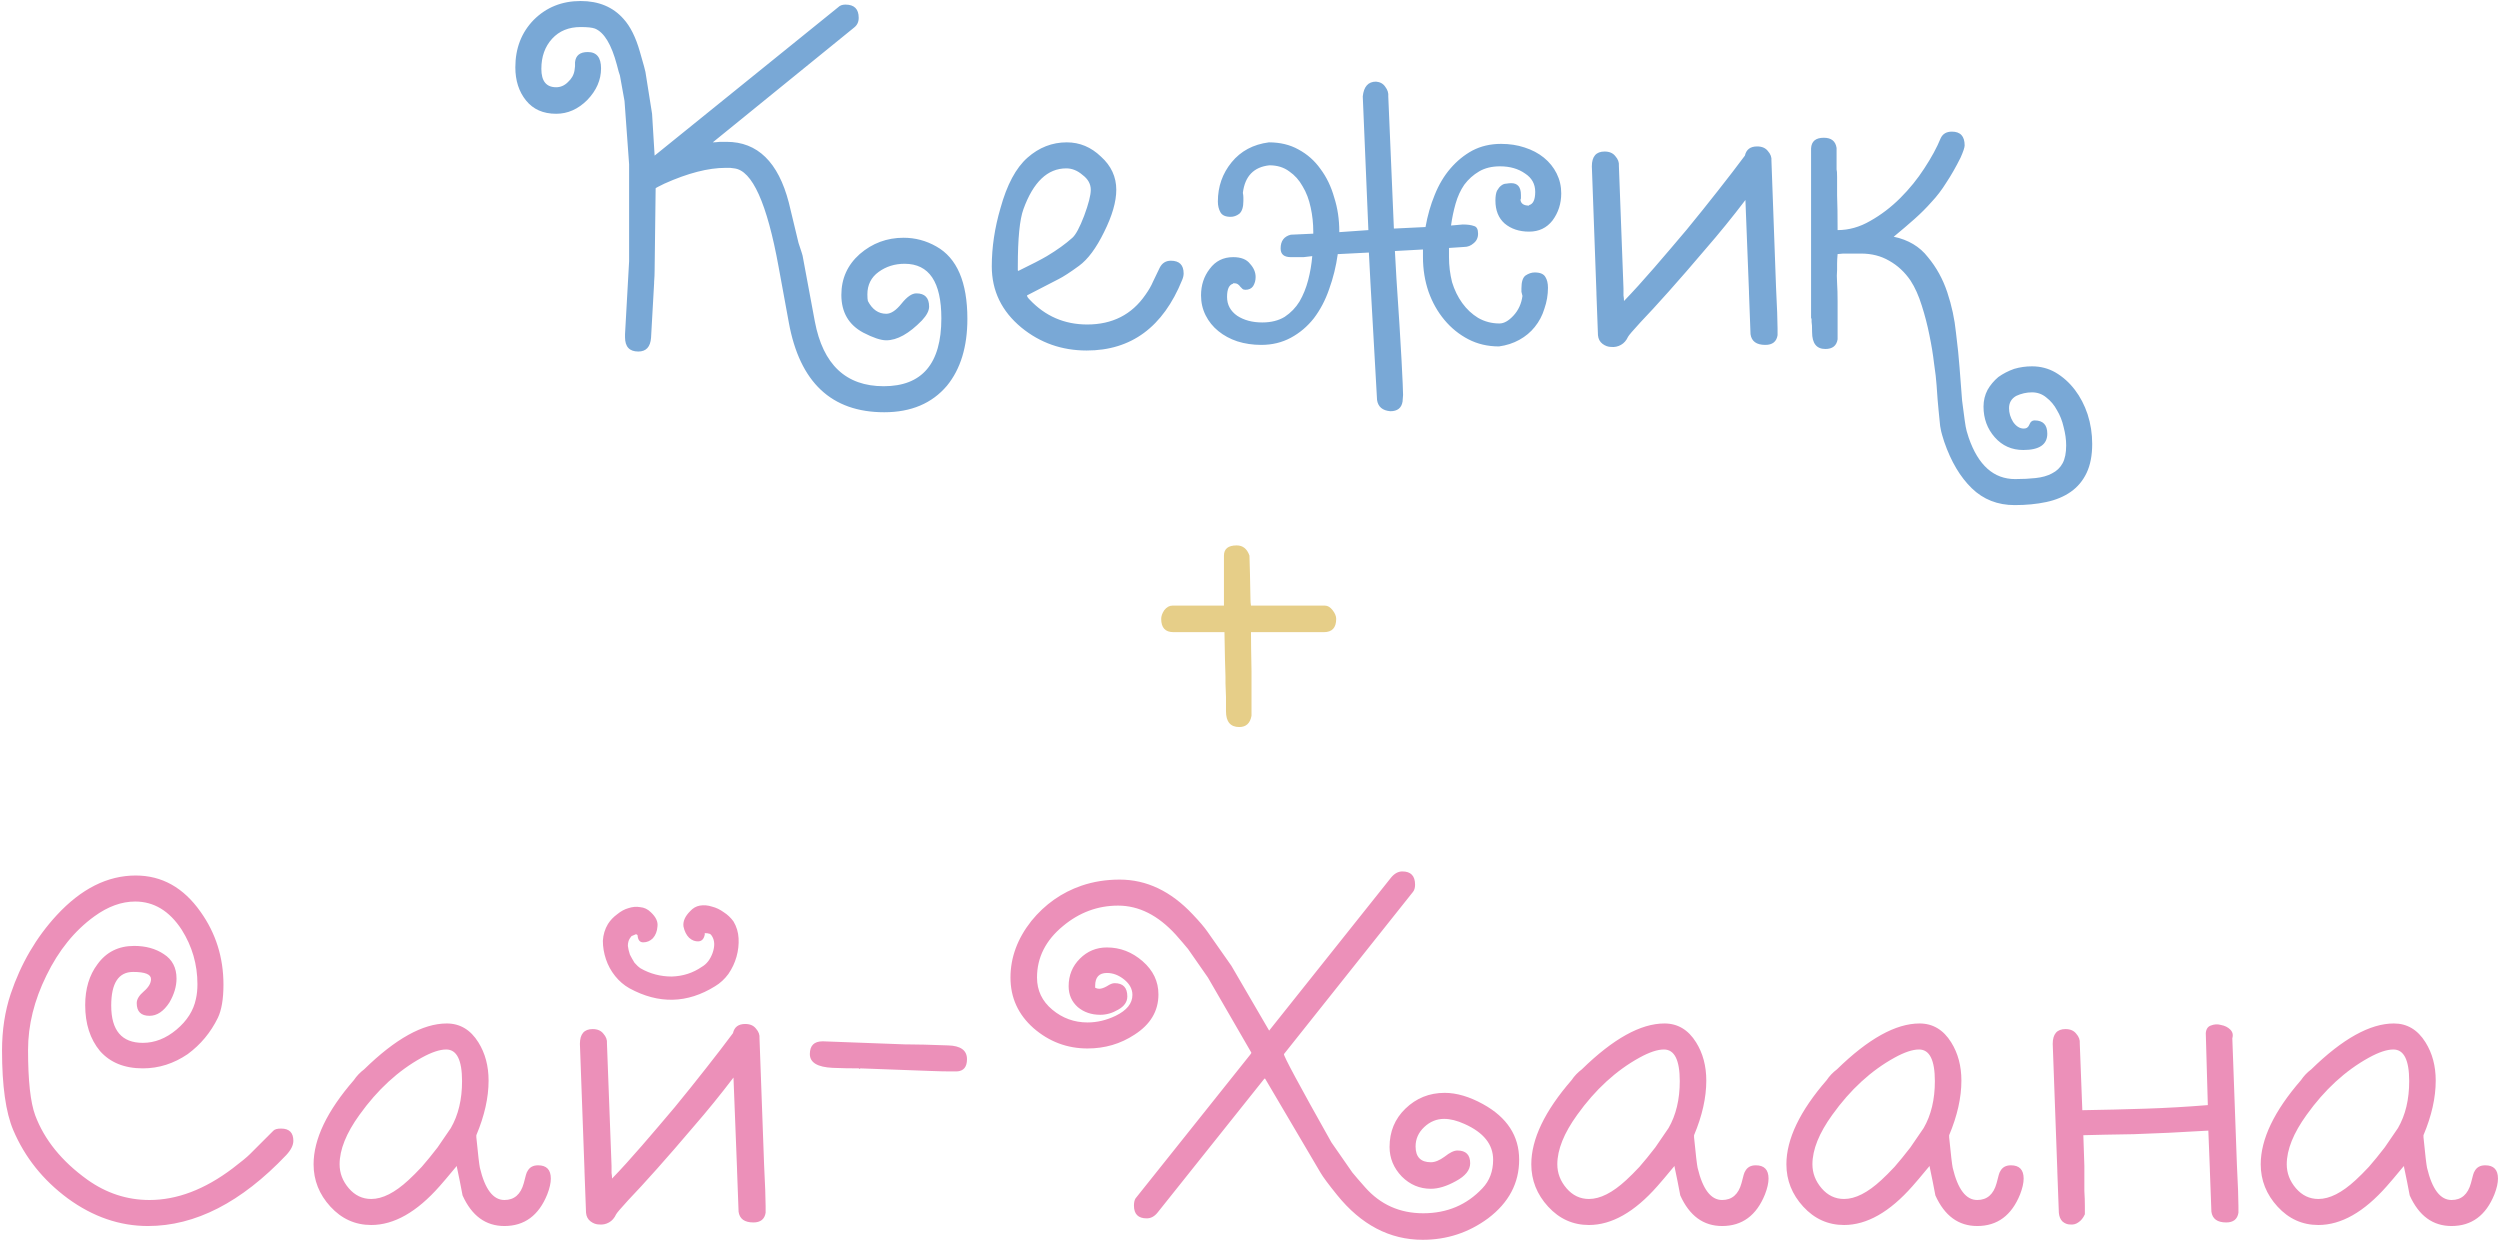
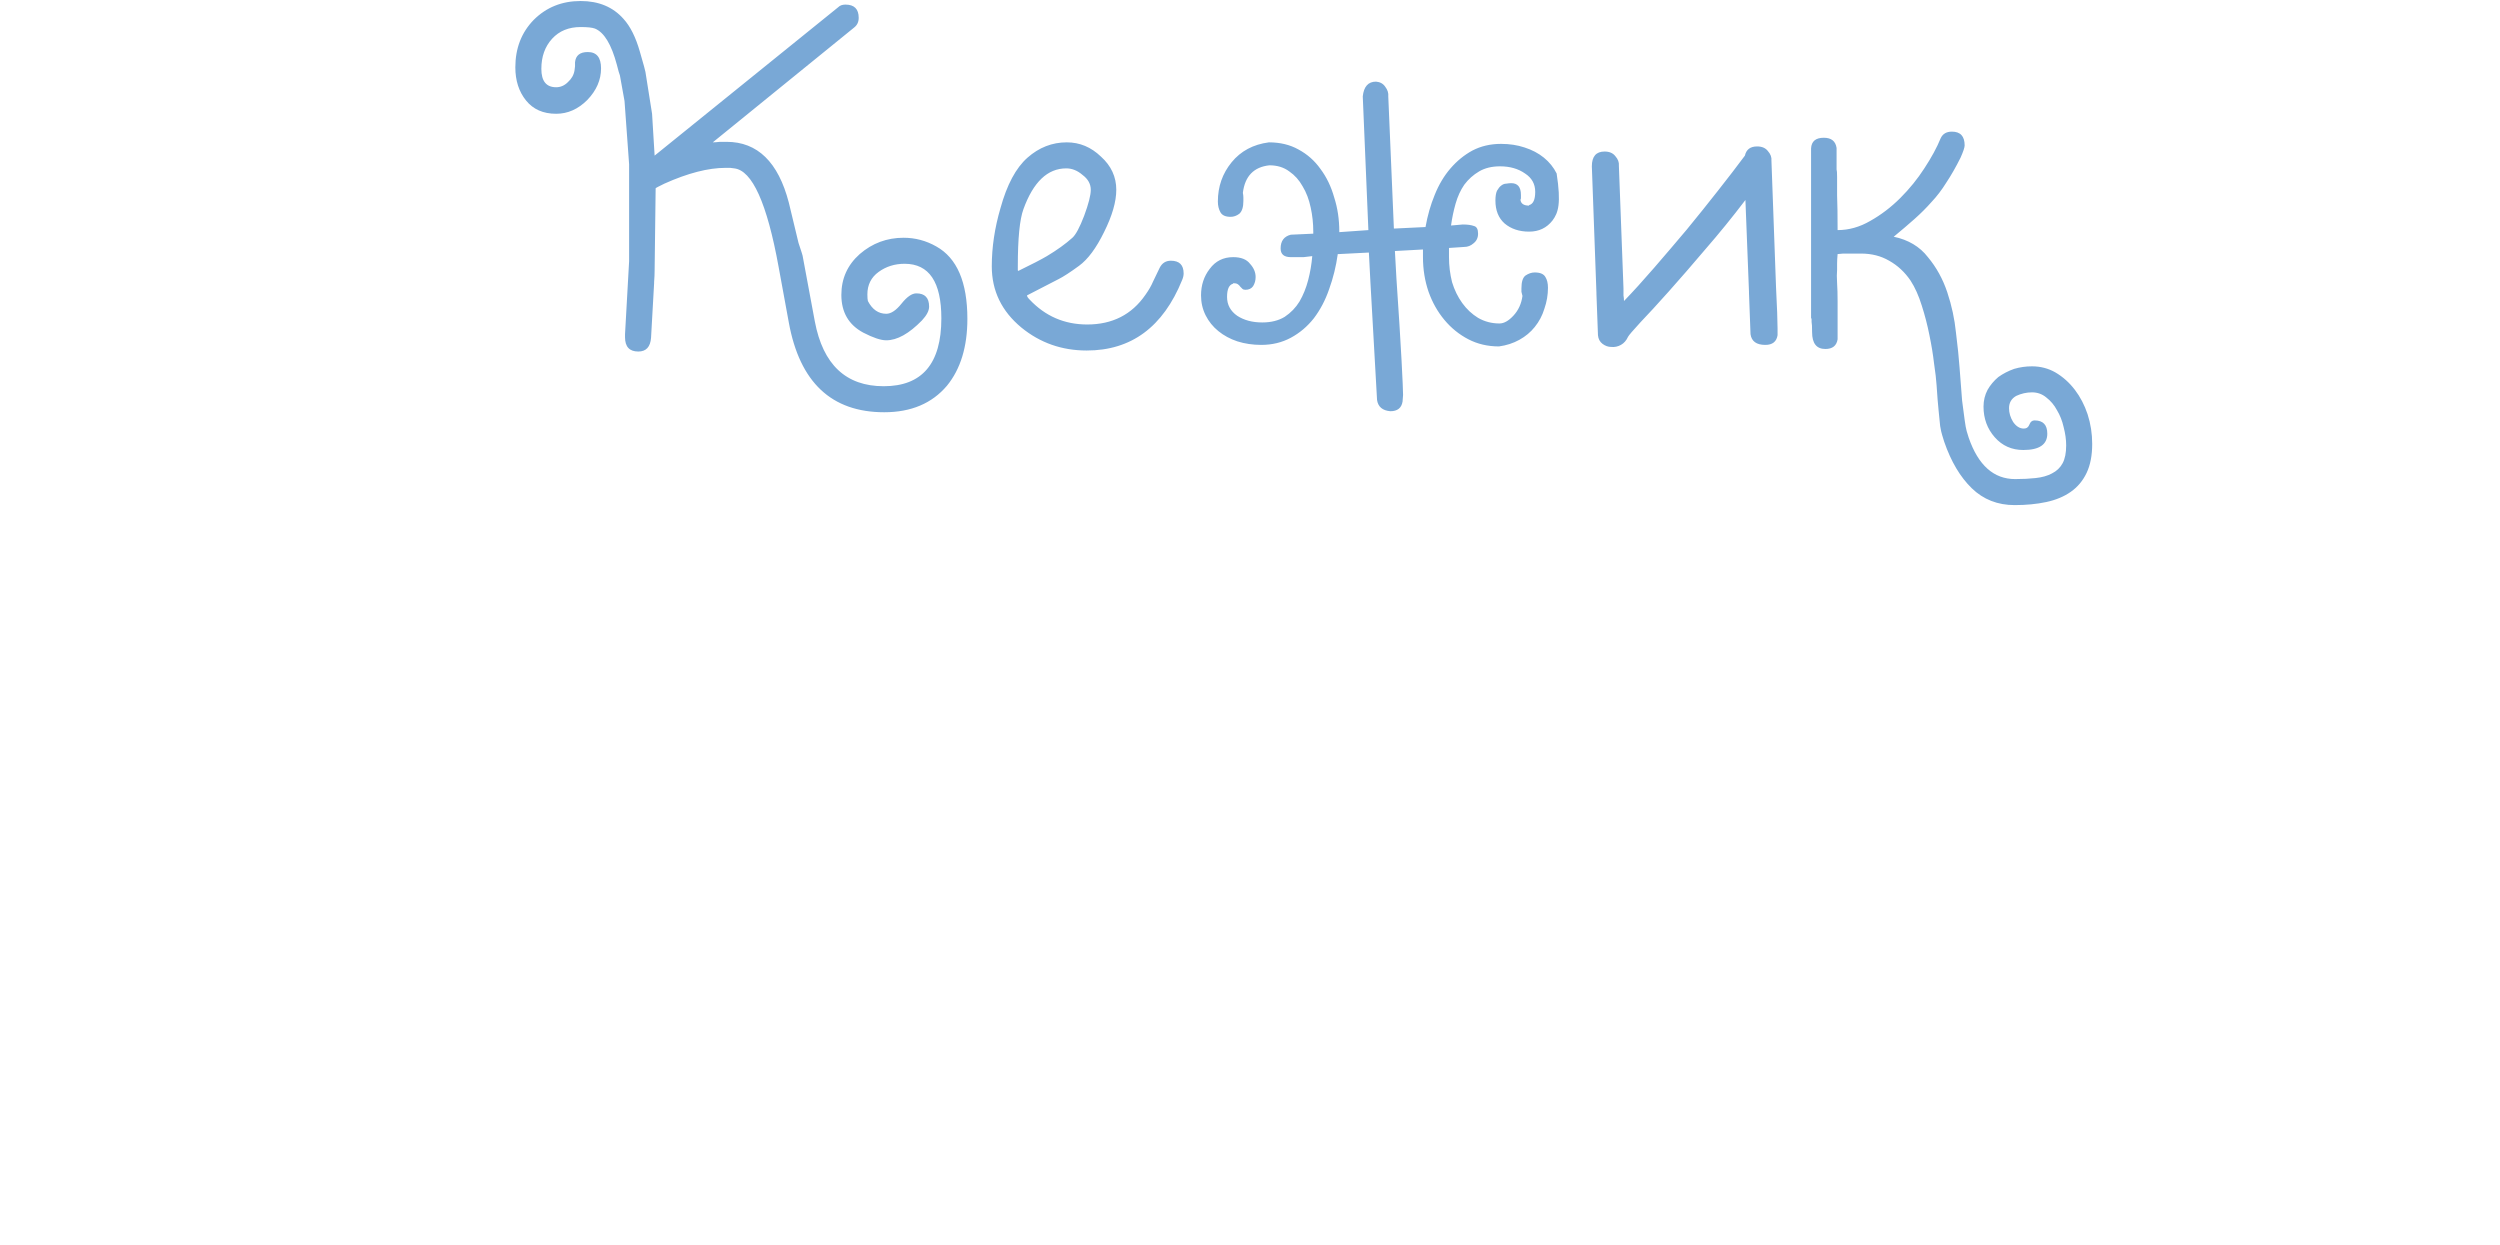
<svg xmlns="http://www.w3.org/2000/svg" width="245" height="122" viewBox="0 0 245 122" fill="none">
-   <path d="M71.953 16.5C71.92 16.5 71.786 16.483 71.553 16.45C71.32 16.45 71.17 16.45 71.103 16.45C69.403 16.45 67.403 16.967 65.103 18L64.503 18.3C64.37 18.367 64.286 18.417 64.253 18.45C64.22 20.783 64.186 23.467 64.153 26.5C64.153 26.833 64.136 27.217 64.103 27.65V27.75L63.803 33.1C63.736 34 63.32 34.45 62.553 34.45C61.686 34.45 61.253 33.983 61.253 33.05V32.75L61.653 25.6V16.1L61.203 9.9C61.17 9.767 61.02 8.933 60.753 7.4C60.686 7.233 60.586 6.883 60.453 6.35C59.92 4.35 59.203 3.167 58.303 2.8C58.036 2.7 57.57 2.65 56.903 2.65C55.736 2.65 54.803 3.033 54.103 3.8C53.403 4.567 53.053 5.55 53.053 6.75C53.053 7.95 53.536 8.55 54.503 8.55C54.936 8.55 55.32 8.383 55.653 8.05C56.02 7.717 56.236 7.333 56.303 6.9C56.303 6.867 56.32 6.733 56.353 6.5C56.353 6.267 56.353 6.133 56.353 6.1C56.42 5.433 56.836 5.1 57.603 5.1C58.47 5.1 58.903 5.633 58.903 6.7C58.903 7.833 58.453 8.867 57.553 9.8C56.653 10.7 55.636 11.15 54.503 11.15C53.236 11.15 52.253 10.717 51.553 9.85C50.853 8.983 50.503 7.9 50.503 6.6C50.503 4.733 51.103 3.183 52.303 1.95C53.536 0.717 55.07 0.1 56.903 0.1C58.67 0.1 60.07 0.683 61.103 1.85C61.77 2.583 62.303 3.65 62.703 5.05C63.07 6.317 63.253 6.983 63.253 7.05L63.903 11.15L64.153 15.25L82.153 0.7C82.32 0.533 82.553 0.45 82.853 0.45C83.72 0.45 84.153 0.883 84.153 1.75C84.153 2.15 84.003 2.467 83.703 2.7L69.853 13.95C70.02 13.95 70.253 13.933 70.553 13.9C70.853 13.9 71.07 13.9 71.203 13.9C74.236 13.9 76.27 15.883 77.303 19.85C77.603 21.117 77.92 22.433 78.253 23.8C78.52 24.6 78.653 25.017 78.653 25.05L79.853 31.5C80.653 35.733 82.903 37.85 86.603 37.85C90.37 37.85 92.253 35.633 92.253 31.2C92.253 27.633 91.053 25.85 88.653 25.85C87.686 25.85 86.836 26.117 86.103 26.65C85.37 27.183 85.003 27.917 85.003 28.85C85.003 29.15 85.02 29.367 85.053 29.5C85.486 30.333 86.086 30.75 86.853 30.75C87.32 30.75 87.82 30.417 88.353 29.75C88.886 29.083 89.37 28.75 89.803 28.75C90.636 28.75 91.053 29.183 91.053 30.05C91.053 30.45 90.82 30.9 90.353 31.4C89.086 32.7 87.92 33.35 86.853 33.35C86.32 33.35 85.57 33.1 84.603 32.6C83.17 31.833 82.453 30.6 82.453 28.9C82.453 27.3 83.053 25.967 84.253 24.9C85.486 23.833 86.92 23.3 88.553 23.3C89.686 23.3 90.753 23.583 91.753 24.15C93.786 25.283 94.803 27.65 94.803 31.25C94.803 33.983 94.136 36.167 92.803 37.8C91.336 39.533 89.286 40.4 86.653 40.4C81.486 40.4 78.37 37.467 77.303 31.6L76.303 26.15C75.17 19.917 73.72 16.7 71.953 16.5ZM97.195 26.1C97.195 24.233 97.479 22.333 98.046 20.4C98.679 18.1 99.562 16.45 100.696 15.45C101.829 14.45 103.112 13.95 104.546 13.95C105.812 13.95 106.929 14.417 107.896 15.35C108.896 16.25 109.396 17.333 109.396 18.6C109.396 19.767 108.996 21.15 108.196 22.75C107.429 24.317 106.612 25.417 105.746 26.05C104.879 26.683 104.212 27.117 103.746 27.35L100.646 28.95C100.646 29.05 100.729 29.183 100.896 29.35C102.429 30.983 104.312 31.8 106.546 31.8C109.012 31.8 110.912 30.833 112.246 28.9C112.579 28.433 112.829 28 112.996 27.6C113.196 27.167 113.412 26.717 113.646 26.25C113.879 25.783 114.246 25.55 114.746 25.55C115.579 25.55 115.996 25.967 115.996 26.8C115.996 27 115.946 27.217 115.846 27.45C113.979 32.05 110.862 34.35 106.496 34.35C104.062 34.35 101.929 33.6 100.096 32.1C98.162 30.5 97.195 28.5 97.195 26.1ZM99.746 26.5L99.796 26.55L99.895 26.5C101.129 25.9 102.029 25.433 102.596 25.1C103.596 24.5 104.429 23.9 105.096 23.3C105.429 23 105.812 22.283 106.246 21.15C106.679 19.983 106.896 19.133 106.896 18.6C106.896 18.033 106.629 17.55 106.096 17.15C105.596 16.717 105.062 16.5 104.496 16.5C102.662 16.5 101.262 17.833 100.296 20.5C99.929 21.5 99.746 23.367 99.746 26.1V26.5ZM134.951 39.2L134.301 27.65L134.151 24.75L131.201 24.9H131.101C130.934 26.1 130.651 27.25 130.251 28.35C129.884 29.417 129.384 30.367 128.751 31.2C128.118 32 127.368 32.633 126.501 33.1C125.634 33.567 124.668 33.8 123.601 33.8C122.768 33.8 121.984 33.683 121.251 33.45C120.551 33.217 119.934 32.883 119.401 32.45C118.868 32.017 118.451 31.5 118.151 30.9C117.851 30.3 117.701 29.65 117.701 28.95C117.701 27.95 117.984 27.083 118.551 26.35C119.118 25.583 119.884 25.2 120.851 25.2C121.618 25.2 122.168 25.417 122.501 25.85C122.868 26.25 123.051 26.683 123.051 27.15C123.051 27.483 122.968 27.783 122.801 28.05C122.634 28.283 122.384 28.4 122.051 28.4C121.918 28.4 121.818 28.367 121.751 28.3C121.684 28.233 121.618 28.167 121.551 28.1C121.484 28 121.401 27.917 121.301 27.85C121.201 27.783 121.051 27.75 120.851 27.75V27.8C120.451 27.9 120.251 28.333 120.251 29.1C120.251 29.867 120.584 30.483 121.251 30.95C121.918 31.383 122.734 31.6 123.701 31.6C124.568 31.6 125.301 31.417 125.901 31.05C126.501 30.65 126.984 30.15 127.351 29.55C127.718 28.917 128.001 28.217 128.201 27.45C128.401 26.683 128.534 25.9 128.601 25.1C128.268 25.133 127.984 25.167 127.751 25.2C127.518 25.2 127.318 25.2 127.151 25.2H126.501C125.834 25.2 125.501 24.917 125.501 24.35C125.501 23.617 125.834 23.167 126.501 23L128.701 22.9V22.7C128.701 21.9 128.618 21.117 128.451 20.35C128.284 19.55 128.018 18.85 127.651 18.25C127.318 17.65 126.884 17.167 126.351 16.8C125.818 16.4 125.168 16.2 124.401 16.2C122.868 16.367 122.001 17.267 121.801 18.9C121.834 19.067 121.851 19.217 121.851 19.35C121.851 19.45 121.851 19.567 121.851 19.7C121.851 20.3 121.718 20.717 121.451 20.95C121.184 21.15 120.901 21.25 120.601 21.25C120.101 21.25 119.768 21.1 119.601 20.8C119.434 20.5 119.351 20.15 119.351 19.75C119.351 18.283 119.801 17 120.701 15.9C121.601 14.8 122.818 14.15 124.351 13.95C125.451 13.95 126.418 14.183 127.251 14.65C128.118 15.117 128.834 15.75 129.401 16.55C130.001 17.35 130.451 18.283 130.751 19.35C131.084 20.383 131.251 21.5 131.251 22.7V22.75L134.101 22.55L133.551 9.45C133.651 8.483 134.084 8 134.851 8C135.251 8.033 135.551 8.2 135.751 8.5C135.984 8.8 136.084 9.117 136.051 9.45L136.601 22.4L139.701 22.25C139.901 21.117 140.201 20.067 140.601 19.1C141.001 18.1 141.518 17.233 142.151 16.5C142.784 15.767 143.501 15.183 144.301 14.75C145.134 14.317 146.068 14.1 147.101 14.1C147.934 14.1 148.701 14.217 149.401 14.45C150.134 14.683 150.768 15.017 151.301 15.45C151.834 15.883 152.251 16.4 152.551 17C152.851 17.6 153.001 18.25 153.001 18.95C153.001 19.95 152.718 20.833 152.151 21.6C151.584 22.333 150.818 22.7 149.851 22.7C148.884 22.7 148.084 22.433 147.451 21.9C146.851 21.367 146.551 20.617 146.551 19.65C146.551 19.25 146.601 18.933 146.701 18.7C146.834 18.467 146.968 18.3 147.101 18.2C147.268 18.067 147.434 18 147.601 18C147.801 17.967 147.968 17.95 148.101 17.95C148.734 17.95 149.051 18.333 149.051 19.1V19.55C149.018 19.55 149.001 19.5 149.001 19.4V19.55C149.034 19.95 149.318 20.15 149.851 20.15V20.1C150.251 20 150.451 19.567 150.451 18.8C150.451 18.033 150.118 17.433 149.451 17C148.784 16.533 147.968 16.3 147.001 16.3C146.201 16.3 145.518 16.467 144.951 16.8C144.384 17.133 143.901 17.567 143.501 18.1C143.134 18.633 142.851 19.25 142.651 19.95C142.451 20.65 142.301 21.367 142.201 22.1L143.351 22C143.818 22 144.184 22.05 144.451 22.15C144.718 22.217 144.851 22.467 144.851 22.9C144.851 23.3 144.701 23.617 144.401 23.85C144.134 24.083 143.834 24.2 143.501 24.2L142.001 24.3V25.2C142.001 26.033 142.101 26.85 142.301 27.65C142.534 28.417 142.868 29.1 143.301 29.7C143.734 30.3 144.251 30.783 144.851 31.15C145.484 31.517 146.184 31.7 146.951 31.7C147.384 31.7 147.834 31.45 148.301 30.95C148.801 30.417 149.101 29.767 149.201 29C149.168 28.833 149.134 28.7 149.101 28.6C149.101 28.467 149.101 28.35 149.101 28.25C149.101 27.617 149.234 27.2 149.501 27C149.801 26.8 150.101 26.7 150.401 26.7C150.934 26.7 151.284 26.85 151.451 27.15C151.618 27.417 151.701 27.767 151.701 28.2C151.701 28.9 151.584 29.583 151.351 30.25C151.151 30.917 150.834 31.517 150.401 32.05C150.001 32.55 149.501 32.967 148.901 33.3C148.301 33.633 147.634 33.85 146.901 33.95C145.801 33.95 144.801 33.717 143.901 33.25C143.001 32.783 142.218 32.15 141.551 31.35C140.884 30.55 140.368 29.633 140.001 28.6C139.634 27.533 139.451 26.4 139.451 25.2V24.45L136.701 24.6L136.851 27.3C137.084 30.733 137.251 33.4 137.351 35.3C137.451 37.2 137.501 38.333 137.501 38.7L137.451 39.35C137.351 39.983 136.951 40.3 136.251 40.3C135.484 40.233 135.051 39.867 134.951 39.2ZM171.551 32.75L171.401 28.7V28.6L171.051 19.6C169.784 21.267 168.484 22.867 167.151 24.4C165.851 25.933 164.651 27.317 163.551 28.55C162.451 29.783 161.518 30.8 160.751 31.6C160.018 32.4 159.618 32.867 159.551 33C159.384 33.367 159.151 33.633 158.851 33.8C158.551 33.967 158.234 34.033 157.901 34C157.601 34 157.318 33.9 157.051 33.7C156.784 33.5 156.634 33.217 156.601 32.85L156.451 28.8V28.7L156.001 16.3C156.001 15.333 156.418 14.85 157.251 14.85C157.718 14.85 158.068 15 158.301 15.3C158.568 15.6 158.684 15.917 158.651 16.25L159.101 28.25C159.101 28.483 159.101 28.717 159.101 28.95C159.134 29.15 159.151 29.333 159.151 29.5C160.051 28.567 161.034 27.483 162.101 26.25C163.168 25.017 164.234 23.767 165.301 22.5C166.368 21.2 167.384 19.933 168.351 18.7C169.351 17.433 170.234 16.283 171.001 15.25C171.134 14.65 171.534 14.35 172.201 14.35C172.668 14.35 173.018 14.5 173.251 14.8C173.518 15.1 173.634 15.417 173.601 15.75L174.051 28.15C174.151 30.117 174.201 31.467 174.201 32.2V32.85C174.101 33.483 173.701 33.8 173.001 33.8C172.134 33.8 171.651 33.45 171.551 32.75ZM180.635 24.85L180.085 24.9C180.052 25.267 180.035 25.583 180.035 25.85C180.035 26.117 180.035 26.317 180.035 26.45C180.002 26.783 180.002 27.217 180.035 27.75C180.069 28.25 180.085 28.85 180.085 29.55V33.25C179.985 33.883 179.585 34.2 178.885 34.2C178.019 34.2 177.585 33.65 177.585 32.55C177.585 32.017 177.569 31.683 177.535 31.55C177.535 31.417 177.535 31.333 177.535 31.3C177.535 31.267 177.519 31.217 177.485 31.15C177.485 31.083 177.485 30.867 177.485 30.5C177.485 30.1 177.485 29.483 177.485 28.65C177.485 27.817 177.485 26.617 177.485 25.05V14.55C177.519 13.85 177.935 13.5 178.735 13.5C179.469 13.5 179.885 13.833 179.985 14.5C179.985 15.1 179.985 15.517 179.985 15.75C179.985 15.983 179.985 16.15 179.985 16.25C179.985 16.35 179.985 16.467 179.985 16.6C180.019 16.7 180.035 16.95 180.035 17.35C180.035 17.717 180.035 18.317 180.035 19.15C180.069 19.95 180.085 21.083 180.085 22.55C181.185 22.55 182.252 22.25 183.285 21.65C184.352 21.05 185.335 20.3 186.235 19.4C187.135 18.5 187.919 17.533 188.585 16.5C189.285 15.433 189.819 14.45 190.185 13.55C190.385 13.117 190.752 12.9 191.285 12.9C192.119 12.9 192.535 13.35 192.535 14.25C192.535 14.45 192.402 14.85 192.135 15.45C191.669 16.383 191.202 17.2 190.735 17.9C190.302 18.6 189.819 19.233 189.285 19.8C188.785 20.367 188.235 20.917 187.635 21.45C187.035 21.983 186.352 22.567 185.585 23.2C187.019 23.5 188.135 24.167 188.935 25.2C189.769 26.2 190.402 27.35 190.835 28.65C191.269 29.95 191.552 31.267 191.685 32.6C191.852 33.933 191.969 35.067 192.035 36C192.135 37.367 192.219 38.45 192.285 39.25C192.385 40.05 192.469 40.683 192.535 41.15C192.602 41.65 192.669 42.017 192.735 42.25C192.802 42.483 192.869 42.7 192.935 42.9C193.869 45.6 195.385 46.95 197.485 46.95C198.219 46.95 198.885 46.917 199.485 46.85C200.119 46.783 200.652 46.633 201.085 46.4C201.552 46.167 201.902 45.833 202.135 45.4C202.369 44.967 202.485 44.383 202.485 43.65C202.485 43.083 202.402 42.483 202.235 41.85C202.102 41.25 201.885 40.7 201.585 40.2C201.319 39.7 200.969 39.283 200.535 38.95C200.135 38.617 199.669 38.45 199.135 38.45C198.602 38.45 198.085 38.567 197.585 38.8C197.119 39.067 196.885 39.467 196.885 40C196.885 40.467 197.019 40.917 197.285 41.35C197.585 41.783 197.935 42 198.335 42C198.602 42 198.785 41.867 198.885 41.6C198.985 41.333 199.152 41.2 199.385 41.2C200.219 41.2 200.635 41.633 200.635 42.5C200.635 43.567 199.852 44.1 198.285 44.1C197.152 44.1 196.219 43.683 195.485 42.85C194.752 42.017 194.385 41.017 194.385 39.85C194.385 39.25 194.519 38.7 194.785 38.2C195.052 37.733 195.402 37.317 195.835 36.95C196.302 36.617 196.819 36.35 197.385 36.15C197.952 35.983 198.535 35.9 199.135 35.9C199.969 35.9 200.735 36.1 201.435 36.5C202.169 36.933 202.802 37.5 203.335 38.2C203.869 38.9 204.285 39.7 204.585 40.6C204.885 41.533 205.035 42.5 205.035 43.5C205.035 44.633 204.852 45.583 204.485 46.35C204.119 47.117 203.602 47.733 202.935 48.2C202.269 48.667 201.469 49 200.535 49.2C199.602 49.4 198.569 49.5 197.435 49.5C195.769 49.5 194.369 48.95 193.235 47.85C192.102 46.75 191.202 45.233 190.535 43.3C190.469 43.1 190.402 42.883 190.335 42.65C190.269 42.45 190.202 42.15 190.135 41.75C190.102 41.383 190.052 40.883 189.985 40.25C189.919 39.617 189.852 38.783 189.785 37.75C189.752 37.217 189.669 36.5 189.535 35.6C189.435 34.733 189.285 33.817 189.085 32.85C188.885 31.85 188.635 30.883 188.335 29.95C188.035 28.983 187.669 28.167 187.235 27.5C186.669 26.667 185.969 26.017 185.135 25.55C184.335 25.083 183.419 24.85 182.385 24.85H180.635Z" fill="#79A8D6" />
-   <path d="M114.997 61.95C114.197 61.95 113.797 61.517 113.797 60.65C113.797 60.383 113.897 60.1 114.097 59.8C114.331 59.5 114.597 59.35 114.897 59.35H119.947V54.45C119.947 53.783 120.364 53.45 121.197 53.45C121.797 53.45 122.214 53.783 122.447 54.45C122.481 55.383 122.514 56.833 122.547 58.8C122.547 58.967 122.564 59.15 122.597 59.35H129.847C130.114 59.35 130.364 59.5 130.597 59.8C130.831 60.1 130.947 60.383 130.947 60.65C130.947 61.517 130.547 61.95 129.747 61.95H122.597V62C122.597 62.833 122.614 64.067 122.647 65.7C122.647 67.367 122.647 68.6 122.647 69.4V70.15C122.514 70.883 122.114 71.25 121.447 71.25C120.581 71.25 120.147 70.733 120.147 69.7C120.147 69.6 120.147 69.133 120.147 68.3C120.114 67.467 120.097 67.017 120.097 66.95V66.3C120.064 65.5 120.031 64.05 119.997 61.95H114.997Z" fill="#E6CE88" />
-   <path d="M0.199 102.95C0.199 100.95 0.482 99.1 1.049 97.4C2.049 94.433 3.549 91.867 5.549 89.7C7.949 87.1 10.532 85.8 13.299 85.8C15.865 85.8 17.982 86.983 19.649 89.35C21.149 91.45 21.899 93.833 21.899 96.5C21.899 97.9 21.715 98.983 21.349 99.75C20.649 101.183 19.665 102.367 18.399 103.3C17.032 104.233 15.565 104.7 13.999 104.7C12.199 104.7 10.799 104.133 9.799 103C8.832 101.833 8.349 100.333 8.349 98.5C8.349 96.9 8.749 95.567 9.549 94.5C10.415 93.3 11.615 92.7 13.149 92.7C14.282 92.7 15.249 92.967 16.049 93.5C16.882 94.033 17.299 94.833 17.299 95.9C17.299 96.667 17.065 97.45 16.599 98.25C16.032 99.117 15.382 99.55 14.649 99.55C13.815 99.55 13.399 99.133 13.399 98.3C13.399 97.933 13.632 97.55 14.099 97.15C14.565 96.75 14.799 96.35 14.799 95.95C14.799 95.483 14.215 95.25 13.049 95.25C11.615 95.25 10.899 96.35 10.899 98.55C10.899 100.983 11.932 102.2 13.999 102.2C15.165 102.2 16.265 101.767 17.299 100.9C18.332 100.033 18.965 99.033 19.199 97.9C19.299 97.467 19.349 96.983 19.349 96.45C19.349 94.517 18.832 92.733 17.799 91.1C16.599 89.267 15.082 88.35 13.249 88.35C11.915 88.35 10.582 88.833 9.249 89.8C7.315 91.2 5.749 93.133 4.549 95.6C3.349 98.033 2.749 100.467 2.749 102.9C2.749 105.9 2.982 108.033 3.449 109.3C4.349 111.7 6.049 113.8 8.549 115.6C10.415 116.933 12.449 117.6 14.649 117.6C17.349 117.6 20.065 116.567 22.799 114.5C23.632 113.867 24.199 113.4 24.499 113.1L26.799 110.8C26.932 110.667 27.182 110.6 27.549 110.6C28.349 110.6 28.749 111 28.749 111.8C28.749 112.233 28.515 112.7 28.049 113.2C23.649 117.833 19.132 120.15 14.499 120.15C11.732 120.15 9.115 119.25 6.649 117.45C4.215 115.65 2.432 113.417 1.299 110.75C0.565 109.017 0.199 106.417 0.199 102.95ZM30.731 114.1C30.731 111.633 32.048 108.883 34.681 105.85C34.948 105.45 35.281 105.1 35.681 104.8C38.748 101.8 41.448 100.3 43.781 100.3C45.081 100.3 46.114 100.917 46.881 102.15C47.548 103.217 47.881 104.467 47.881 105.9C47.881 107.567 47.481 109.35 46.681 111.25V111.45C46.848 113.15 46.964 114.15 47.031 114.45C47.531 116.55 48.331 117.6 49.431 117.6C50.398 117.6 51.031 117.05 51.331 115.95C51.498 115.25 51.614 114.867 51.681 114.8C51.881 114.4 52.231 114.2 52.731 114.2C53.564 114.2 53.981 114.633 53.981 115.5C53.981 115.933 53.864 116.45 53.631 117.05C52.798 119.117 51.398 120.15 49.431 120.15C47.598 120.15 46.231 119.15 45.331 117.15C45.164 116.25 44.981 115.333 44.781 114.4V114.3H44.731C43.931 115.267 43.381 115.917 43.081 116.25C40.848 118.783 38.614 120.05 36.381 120.05C34.814 120.05 33.481 119.45 32.381 118.25C31.281 117.05 30.731 115.667 30.731 114.1ZM33.281 114.1C33.281 114.967 33.581 115.75 34.181 116.45C34.781 117.15 35.514 117.5 36.381 117.5C37.481 117.5 38.698 116.883 40.031 115.65C40.431 115.283 40.864 114.85 41.331 114.35C41.798 113.817 42.314 113.183 42.881 112.45C43.248 111.917 43.681 111.283 44.181 110.55C44.914 109.283 45.281 107.75 45.281 105.95C45.281 103.883 44.764 102.85 43.731 102.85C43.098 102.85 42.298 103.117 41.331 103.65C39.031 104.917 36.998 106.783 35.231 109.25C33.931 111.05 33.281 112.667 33.281 114.1ZM72.381 118.75L72.231 114.7V114.6L71.881 105.6C70.614 107.267 69.314 108.867 67.981 110.4C66.681 111.933 65.481 113.317 64.381 114.55C63.281 115.783 62.348 116.8 61.581 117.6C60.848 118.4 60.448 118.867 60.381 119C60.214 119.367 59.981 119.633 59.681 119.8C59.381 119.967 59.064 120.033 58.731 120C58.431 120 58.148 119.9 57.881 119.7C57.614 119.5 57.464 119.217 57.431 118.85L57.281 114.8V114.7L56.831 102.3C56.831 101.333 57.248 100.85 58.081 100.85C58.548 100.85 58.898 101 59.131 101.3C59.398 101.6 59.514 101.917 59.481 102.25L59.931 114.25C59.931 114.483 59.931 114.717 59.931 114.95C59.964 115.15 59.981 115.333 59.981 115.5C60.881 114.567 61.864 113.483 62.931 112.25C63.998 111.017 65.064 109.767 66.131 108.5C67.198 107.2 68.214 105.933 69.181 104.7C70.181 103.433 71.064 102.283 71.831 101.25C71.964 100.65 72.364 100.35 73.031 100.35C73.498 100.35 73.848 100.5 74.081 100.8C74.348 101.1 74.464 101.417 74.431 101.75L74.881 114.15C74.981 116.117 75.031 117.467 75.031 118.2V118.85C74.931 119.483 74.531 119.8 73.831 119.8C72.964 119.8 72.481 119.45 72.381 118.75ZM69.781 91.75C69.681 91.583 69.581 91.5 69.481 91.5C69.414 91.467 69.298 91.45 69.131 91.45H69.031L69.081 91.5C69.014 91.967 68.814 92.217 68.481 92.25C68.148 92.283 67.831 92.167 67.531 91.9C67.264 91.633 67.081 91.267 66.981 90.8C66.914 90.3 67.131 89.8 67.631 89.3C67.898 89 68.214 88.817 68.581 88.75C68.981 88.683 69.381 88.717 69.781 88.85C70.181 88.95 70.564 89.133 70.931 89.4C71.298 89.633 71.614 89.933 71.881 90.3C72.181 90.8 72.348 91.35 72.381 91.95C72.414 92.55 72.348 93.15 72.181 93.75C72.014 94.35 71.748 94.917 71.381 95.45C71.014 95.95 70.581 96.35 70.081 96.65C67.348 98.35 64.548 98.417 61.681 96.85C61.148 96.55 60.681 96.15 60.281 95.65C59.881 95.15 59.581 94.6 59.381 94C59.181 93.4 59.081 92.8 59.081 92.2C59.114 91.6 59.281 91.05 59.581 90.55C59.814 90.183 60.114 89.867 60.481 89.6C60.848 89.3 61.214 89.1 61.581 89C61.981 88.867 62.364 88.833 62.731 88.9C63.131 88.933 63.481 89.1 63.781 89.4C64.281 89.867 64.498 90.333 64.431 90.8C64.398 91.267 64.248 91.65 63.981 91.95C63.714 92.217 63.398 92.35 63.031 92.35C62.698 92.35 62.514 92.117 62.481 91.65L62.431 91.6L62.331 91.55C62.164 91.617 62.048 91.667 61.981 91.7C61.914 91.7 61.831 91.783 61.731 91.95C61.598 92.15 61.531 92.4 61.531 92.7C61.564 92.967 61.631 93.25 61.731 93.55C61.864 93.817 62.014 94.083 62.181 94.35C62.381 94.583 62.581 94.767 62.781 94.9C63.714 95.433 64.731 95.7 65.831 95.7C66.931 95.667 67.914 95.35 68.781 94.75C69.248 94.483 69.598 94.033 69.831 93.4C70.064 92.733 70.048 92.183 69.781 91.75ZM91.065 104.95L84.315 104.7C84.249 104.767 84.199 104.767 84.165 104.7C83.299 104.7 82.449 104.683 81.615 104.65C80.115 104.583 79.365 104.133 79.365 103.3C79.365 102.467 79.782 102.05 80.615 102.05H80.665L88.715 102.35C88.782 102.35 88.849 102.35 88.915 102.35C89.782 102.35 91.115 102.383 92.915 102.45C94.149 102.483 94.765 102.933 94.765 103.8C94.765 104.567 94.432 104.967 93.765 105C93.765 105 93.549 105 93.115 105C92.649 105 91.965 104.983 91.065 104.95ZM123.977 105.7H123.927L123.877 105.75L113.427 118.85C113.127 119.217 112.777 119.4 112.377 119.4C111.543 119.4 111.127 118.983 111.127 118.15C111.127 117.85 111.177 117.617 111.277 117.45L122.527 103.35C122.56 103.317 122.593 103.267 122.627 103.2V103.15L118.377 95.8L116.427 93C116.127 92.633 115.727 92.167 115.227 91.6C113.493 89.7 111.61 88.75 109.577 88.75C107.577 88.75 105.777 89.417 104.177 90.75C102.477 92.15 101.627 93.833 101.627 95.8C101.627 97.067 102.127 98.117 103.127 98.95C104.127 99.783 105.277 100.2 106.577 100.2C107.51 100.2 108.427 99.983 109.327 99.55C110.427 99.017 110.977 98.333 110.977 97.5C110.977 96.933 110.71 96.433 110.177 96C109.643 95.567 109.077 95.35 108.477 95.35C107.71 95.35 107.327 95.767 107.327 96.6V96.8C107.46 96.867 107.593 96.9 107.727 96.9C107.927 96.9 108.177 96.817 108.477 96.65C108.777 96.45 109.027 96.35 109.227 96.35C110.06 96.35 110.477 96.783 110.477 97.65C110.477 98.183 110.177 98.617 109.577 98.95C109.01 99.283 108.427 99.45 107.827 99.45C106.96 99.45 106.227 99.2 105.627 98.7C105.027 98.167 104.727 97.483 104.727 96.65C104.727 95.583 105.093 94.683 105.827 93.95C106.56 93.217 107.443 92.85 108.477 92.85C109.777 92.85 110.943 93.3 111.977 94.2C113.01 95.1 113.527 96.183 113.527 97.45C113.527 99.083 112.743 100.4 111.177 101.4C109.81 102.3 108.277 102.75 106.577 102.75C104.577 102.75 102.81 102.083 101.277 100.75C99.777 99.417 99.027 97.767 99.027 95.8C99.027 93.833 99.71 91.983 101.077 90.25C102.41 88.617 104.043 87.467 105.977 86.8C107.143 86.4 108.393 86.2 109.727 86.2C112.36 86.2 114.743 87.333 116.877 89.6C117.543 90.3 118.027 90.867 118.327 91.3L120.677 94.65L124.377 101L136.327 86C136.66 85.6 137.027 85.4 137.427 85.4C138.26 85.4 138.677 85.833 138.677 86.7C138.677 87 138.61 87.233 138.477 87.4L125.827 103.3C125.76 103.433 127.31 106.317 130.477 111.95L132.527 114.9C132.827 115.267 133.243 115.75 133.777 116.35C135.277 118.05 137.177 118.9 139.477 118.9C141.81 118.9 143.743 118.083 145.277 116.45C145.977 115.717 146.327 114.783 146.327 113.65C146.327 112.15 145.393 110.983 143.527 110.15C142.793 109.817 142.127 109.65 141.527 109.65C140.793 109.65 140.143 109.917 139.577 110.45C139.01 110.983 138.727 111.617 138.727 112.35C138.727 113.383 139.227 113.9 140.227 113.9C140.627 113.9 141.077 113.717 141.577 113.35C142.077 112.95 142.493 112.75 142.827 112.75C143.66 112.75 144.077 113.167 144.077 114C144.077 114.667 143.61 115.25 142.677 115.75C141.777 116.25 140.96 116.5 140.227 116.5C139.127 116.5 138.177 116.1 137.377 115.3C136.577 114.467 136.177 113.5 136.177 112.4C136.177 110.9 136.693 109.65 137.727 108.65C138.793 107.617 140.077 107.1 141.577 107.1C142.743 107.1 143.993 107.467 145.327 108.2C147.693 109.5 148.877 111.317 148.877 113.65C148.877 115.95 147.86 117.867 145.827 119.4C143.927 120.8 141.793 121.5 139.427 121.5C136.193 121.5 133.393 120.033 131.027 117.1C130.193 116.067 129.66 115.35 129.427 114.95L123.977 105.7ZM150.067 114.1C150.067 111.633 151.384 108.883 154.017 105.85C154.284 105.45 154.617 105.1 155.017 104.8C158.084 101.8 160.784 100.3 163.117 100.3C164.417 100.3 165.45 100.917 166.217 102.15C166.884 103.217 167.217 104.467 167.217 105.9C167.217 107.567 166.817 109.35 166.017 111.25V111.45C166.184 113.15 166.3 114.15 166.367 114.45C166.867 116.55 167.667 117.6 168.767 117.6C169.734 117.6 170.367 117.05 170.667 115.95C170.834 115.25 170.95 114.867 171.017 114.8C171.217 114.4 171.567 114.2 172.067 114.2C172.9 114.2 173.317 114.633 173.317 115.5C173.317 115.933 173.2 116.45 172.967 117.05C172.134 119.117 170.734 120.15 168.767 120.15C166.934 120.15 165.567 119.15 164.667 117.15C164.5 116.25 164.317 115.333 164.117 114.4V114.3H164.067C163.267 115.267 162.717 115.917 162.417 116.25C160.184 118.783 157.95 120.05 155.717 120.05C154.15 120.05 152.817 119.45 151.717 118.25C150.617 117.05 150.067 115.667 150.067 114.1ZM152.617 114.1C152.617 114.967 152.917 115.75 153.517 116.45C154.117 117.15 154.85 117.5 155.717 117.5C156.817 117.5 158.034 116.883 159.367 115.65C159.767 115.283 160.2 114.85 160.667 114.35C161.134 113.817 161.65 113.183 162.217 112.45C162.584 111.917 163.017 111.283 163.517 110.55C164.25 109.283 164.617 107.75 164.617 105.95C164.617 103.883 164.1 102.85 163.067 102.85C162.434 102.85 161.634 103.117 160.667 103.65C158.367 104.917 156.334 106.783 154.567 109.25C153.267 111.05 152.617 112.667 152.617 114.1ZM175.067 114.1C175.067 111.633 176.384 108.883 179.017 105.85C179.284 105.45 179.617 105.1 180.017 104.8C183.084 101.8 185.784 100.3 188.117 100.3C189.417 100.3 190.45 100.917 191.217 102.15C191.884 103.217 192.217 104.467 192.217 105.9C192.217 107.567 191.817 109.35 191.017 111.25V111.45C191.184 113.15 191.3 114.15 191.367 114.45C191.867 116.55 192.667 117.6 193.767 117.6C194.734 117.6 195.367 117.05 195.667 115.95C195.834 115.25 195.95 114.867 196.017 114.8C196.217 114.4 196.567 114.2 197.067 114.2C197.9 114.2 198.317 114.633 198.317 115.5C198.317 115.933 198.2 116.45 197.967 117.05C197.134 119.117 195.734 120.15 193.767 120.15C191.934 120.15 190.567 119.15 189.667 117.15C189.5 116.25 189.317 115.333 189.117 114.4V114.3H189.067C188.267 115.267 187.717 115.917 187.417 116.25C185.184 118.783 182.95 120.05 180.717 120.05C179.15 120.05 177.817 119.45 176.717 118.25C175.617 117.05 175.067 115.667 175.067 114.1ZM177.617 114.1C177.617 114.967 177.917 115.75 178.517 116.45C179.117 117.15 179.85 117.5 180.717 117.5C181.817 117.5 183.034 116.883 184.367 115.65C184.767 115.283 185.2 114.85 185.667 114.35C186.134 113.817 186.65 113.183 187.217 112.45C187.584 111.917 188.017 111.283 188.517 110.55C189.25 109.283 189.617 107.75 189.617 105.95C189.617 103.883 189.1 102.85 188.067 102.85C187.434 102.85 186.634 103.117 185.667 103.65C183.367 104.917 181.334 106.783 179.567 109.25C178.267 111.05 177.617 112.667 177.617 114.1ZM204.317 119C204.15 119.367 203.934 119.633 203.667 119.8C203.434 119.967 203.167 120.033 202.867 120C202.6 120 202.35 119.9 202.117 119.7C201.917 119.5 201.8 119.217 201.767 118.85L201.617 114.8V114.7L201.167 102.3C201.167 101.333 201.584 100.85 202.417 100.85C202.884 100.85 203.234 101 203.467 101.3C203.734 101.6 203.85 101.917 203.817 102.25L204.067 108.8C206.167 108.767 208.234 108.717 210.267 108.65C212.3 108.583 214.334 108.467 216.367 108.3L216.167 101.25C216.2 100.85 216.367 100.6 216.667 100.5C217 100.367 217.334 100.35 217.667 100.45C218.034 100.517 218.334 100.667 218.567 100.9C218.8 101.133 218.867 101.417 218.767 101.75L219.217 114.15C219.317 116.117 219.367 117.467 219.367 118.2V118.85C219.267 119.483 218.867 119.8 218.167 119.8C217.3 119.8 216.817 119.45 216.717 118.75L216.567 114.7V114.6L216.417 110.8C213.684 110.967 211.25 111.083 209.117 111.15C206.984 111.183 205.334 111.217 204.167 111.25L204.267 114.25C204.267 114.35 204.267 114.65 204.267 115.15C204.267 115.617 204.267 116.133 204.267 116.7C204.3 117.233 204.317 117.733 204.317 118.2C204.317 118.633 204.317 118.9 204.317 119ZM221.551 114.1C221.551 111.633 222.868 108.883 225.501 105.85C225.768 105.45 226.101 105.1 226.501 104.8C229.568 101.8 232.268 100.3 234.601 100.3C235.901 100.3 236.935 100.917 237.701 102.15C238.368 103.217 238.701 104.467 238.701 105.9C238.701 107.567 238.301 109.35 237.501 111.25V111.45C237.668 113.15 237.785 114.15 237.851 114.45C238.351 116.55 239.151 117.6 240.251 117.6C241.218 117.6 241.851 117.05 242.151 115.95C242.318 115.25 242.435 114.867 242.501 114.8C242.701 114.4 243.051 114.2 243.551 114.2C244.385 114.2 244.801 114.633 244.801 115.5C244.801 115.933 244.685 116.45 244.451 117.05C243.618 119.117 242.218 120.15 240.251 120.15C238.418 120.15 237.051 119.15 236.151 117.15C235.985 116.25 235.801 115.333 235.601 114.4V114.3H235.551C234.751 115.267 234.201 115.917 233.901 116.25C231.668 118.783 229.435 120.05 227.201 120.05C225.635 120.05 224.301 119.45 223.201 118.25C222.101 117.05 221.551 115.667 221.551 114.1ZM224.101 114.1C224.101 114.967 224.401 115.75 225.001 116.45C225.601 117.15 226.335 117.5 227.201 117.5C228.301 117.5 229.518 116.883 230.851 115.65C231.251 115.283 231.685 114.85 232.151 114.35C232.618 113.817 233.135 113.183 233.701 112.45C234.068 111.917 234.501 111.283 235.001 110.55C235.735 109.283 236.101 107.75 236.101 105.95C236.101 103.883 235.585 102.85 234.551 102.85C233.918 102.85 233.118 103.117 232.151 103.65C229.851 104.917 227.818 106.783 226.051 109.25C224.751 111.05 224.101 112.667 224.101 114.1Z" fill="#EC90B9" />
+   <path d="M71.953 16.5C71.92 16.5 71.786 16.483 71.553 16.45C71.32 16.45 71.17 16.45 71.103 16.45C69.403 16.45 67.403 16.967 65.103 18L64.503 18.3C64.37 18.367 64.286 18.417 64.253 18.45C64.22 20.783 64.186 23.467 64.153 26.5C64.153 26.833 64.136 27.217 64.103 27.65V27.75L63.803 33.1C63.736 34 63.32 34.45 62.553 34.45C61.686 34.45 61.253 33.983 61.253 33.05V32.75L61.653 25.6V16.1L61.203 9.9C61.17 9.767 61.02 8.933 60.753 7.4C60.686 7.233 60.586 6.883 60.453 6.35C59.92 4.35 59.203 3.167 58.303 2.8C58.036 2.7 57.57 2.65 56.903 2.65C55.736 2.65 54.803 3.033 54.103 3.8C53.403 4.567 53.053 5.55 53.053 6.75C53.053 7.95 53.536 8.55 54.503 8.55C54.936 8.55 55.32 8.383 55.653 8.05C56.02 7.717 56.236 7.333 56.303 6.9C56.303 6.867 56.32 6.733 56.353 6.5C56.353 6.267 56.353 6.133 56.353 6.1C56.42 5.433 56.836 5.1 57.603 5.1C58.47 5.1 58.903 5.633 58.903 6.7C58.903 7.833 58.453 8.867 57.553 9.8C56.653 10.7 55.636 11.15 54.503 11.15C53.236 11.15 52.253 10.717 51.553 9.85C50.853 8.983 50.503 7.9 50.503 6.6C50.503 4.733 51.103 3.183 52.303 1.95C53.536 0.717 55.07 0.1 56.903 0.1C58.67 0.1 60.07 0.683 61.103 1.85C61.77 2.583 62.303 3.65 62.703 5.05C63.07 6.317 63.253 6.983 63.253 7.05L63.903 11.15L64.153 15.25L82.153 0.7C82.32 0.533 82.553 0.45 82.853 0.45C83.72 0.45 84.153 0.883 84.153 1.75C84.153 2.15 84.003 2.467 83.703 2.7L69.853 13.95C70.02 13.95 70.253 13.933 70.553 13.9C70.853 13.9 71.07 13.9 71.203 13.9C74.236 13.9 76.27 15.883 77.303 19.85C77.603 21.117 77.92 22.433 78.253 23.8C78.52 24.6 78.653 25.017 78.653 25.05L79.853 31.5C80.653 35.733 82.903 37.85 86.603 37.85C90.37 37.85 92.253 35.633 92.253 31.2C92.253 27.633 91.053 25.85 88.653 25.85C87.686 25.85 86.836 26.117 86.103 26.65C85.37 27.183 85.003 27.917 85.003 28.85C85.003 29.15 85.02 29.367 85.053 29.5C85.486 30.333 86.086 30.75 86.853 30.75C87.32 30.75 87.82 30.417 88.353 29.75C88.886 29.083 89.37 28.75 89.803 28.75C90.636 28.75 91.053 29.183 91.053 30.05C91.053 30.45 90.82 30.9 90.353 31.4C89.086 32.7 87.92 33.35 86.853 33.35C86.32 33.35 85.57 33.1 84.603 32.6C83.17 31.833 82.453 30.6 82.453 28.9C82.453 27.3 83.053 25.967 84.253 24.9C85.486 23.833 86.92 23.3 88.553 23.3C89.686 23.3 90.753 23.583 91.753 24.15C93.786 25.283 94.803 27.65 94.803 31.25C94.803 33.983 94.136 36.167 92.803 37.8C91.336 39.533 89.286 40.4 86.653 40.4C81.486 40.4 78.37 37.467 77.303 31.6L76.303 26.15C75.17 19.917 73.72 16.7 71.953 16.5ZM97.195 26.1C97.195 24.233 97.479 22.333 98.046 20.4C98.679 18.1 99.562 16.45 100.696 15.45C101.829 14.45 103.112 13.95 104.546 13.95C105.812 13.95 106.929 14.417 107.896 15.35C108.896 16.25 109.396 17.333 109.396 18.6C109.396 19.767 108.996 21.15 108.196 22.75C107.429 24.317 106.612 25.417 105.746 26.05C104.879 26.683 104.212 27.117 103.746 27.35L100.646 28.95C100.646 29.05 100.729 29.183 100.896 29.35C102.429 30.983 104.312 31.8 106.546 31.8C109.012 31.8 110.912 30.833 112.246 28.9C112.579 28.433 112.829 28 112.996 27.6C113.196 27.167 113.412 26.717 113.646 26.25C113.879 25.783 114.246 25.55 114.746 25.55C115.579 25.55 115.996 25.967 115.996 26.8C115.996 27 115.946 27.217 115.846 27.45C113.979 32.05 110.862 34.35 106.496 34.35C104.062 34.35 101.929 33.6 100.096 32.1C98.162 30.5 97.195 28.5 97.195 26.1ZM99.746 26.5L99.796 26.55L99.895 26.5C101.129 25.9 102.029 25.433 102.596 25.1C103.596 24.5 104.429 23.9 105.096 23.3C105.429 23 105.812 22.283 106.246 21.15C106.679 19.983 106.896 19.133 106.896 18.6C106.896 18.033 106.629 17.55 106.096 17.15C105.596 16.717 105.062 16.5 104.496 16.5C102.662 16.5 101.262 17.833 100.296 20.5C99.929 21.5 99.746 23.367 99.746 26.1V26.5ZM134.951 39.2L134.301 27.65L134.151 24.75L131.201 24.9H131.101C130.934 26.1 130.651 27.25 130.251 28.35C129.884 29.417 129.384 30.367 128.751 31.2C128.118 32 127.368 32.633 126.501 33.1C125.634 33.567 124.668 33.8 123.601 33.8C122.768 33.8 121.984 33.683 121.251 33.45C120.551 33.217 119.934 32.883 119.401 32.45C118.868 32.017 118.451 31.5 118.151 30.9C117.851 30.3 117.701 29.65 117.701 28.95C117.701 27.95 117.984 27.083 118.551 26.35C119.118 25.583 119.884 25.2 120.851 25.2C121.618 25.2 122.168 25.417 122.501 25.85C122.868 26.25 123.051 26.683 123.051 27.15C123.051 27.483 122.968 27.783 122.801 28.05C122.634 28.283 122.384 28.4 122.051 28.4C121.918 28.4 121.818 28.367 121.751 28.3C121.684 28.233 121.618 28.167 121.551 28.1C121.484 28 121.401 27.917 121.301 27.85C121.201 27.783 121.051 27.75 120.851 27.75V27.8C120.451 27.9 120.251 28.333 120.251 29.1C120.251 29.867 120.584 30.483 121.251 30.95C121.918 31.383 122.734 31.6 123.701 31.6C124.568 31.6 125.301 31.417 125.901 31.05C126.501 30.65 126.984 30.15 127.351 29.55C127.718 28.917 128.001 28.217 128.201 27.45C128.401 26.683 128.534 25.9 128.601 25.1C128.268 25.133 127.984 25.167 127.751 25.2C127.518 25.2 127.318 25.2 127.151 25.2H126.501C125.834 25.2 125.501 24.917 125.501 24.35C125.501 23.617 125.834 23.167 126.501 23L128.701 22.9V22.7C128.701 21.9 128.618 21.117 128.451 20.35C128.284 19.55 128.018 18.85 127.651 18.25C127.318 17.65 126.884 17.167 126.351 16.8C125.818 16.4 125.168 16.2 124.401 16.2C122.868 16.367 122.001 17.267 121.801 18.9C121.834 19.067 121.851 19.217 121.851 19.35C121.851 19.45 121.851 19.567 121.851 19.7C121.851 20.3 121.718 20.717 121.451 20.95C121.184 21.15 120.901 21.25 120.601 21.25C120.101 21.25 119.768 21.1 119.601 20.8C119.434 20.5 119.351 20.15 119.351 19.75C119.351 18.283 119.801 17 120.701 15.9C121.601 14.8 122.818 14.15 124.351 13.95C125.451 13.95 126.418 14.183 127.251 14.65C128.118 15.117 128.834 15.75 129.401 16.55C130.001 17.35 130.451 18.283 130.751 19.35C131.084 20.383 131.251 21.5 131.251 22.7V22.75L134.101 22.55L133.551 9.45C133.651 8.483 134.084 8 134.851 8C135.251 8.033 135.551 8.2 135.751 8.5C135.984 8.8 136.084 9.117 136.051 9.45L136.601 22.4L139.701 22.25C139.901 21.117 140.201 20.067 140.601 19.1C141.001 18.1 141.518 17.233 142.151 16.5C142.784 15.767 143.501 15.183 144.301 14.75C145.134 14.317 146.068 14.1 147.101 14.1C147.934 14.1 148.701 14.217 149.401 14.45C150.134 14.683 150.768 15.017 151.301 15.45C151.834 15.883 152.251 16.4 152.551 17C153.001 19.95 152.718 20.833 152.151 21.6C151.584 22.333 150.818 22.7 149.851 22.7C148.884 22.7 148.084 22.433 147.451 21.9C146.851 21.367 146.551 20.617 146.551 19.65C146.551 19.25 146.601 18.933 146.701 18.7C146.834 18.467 146.968 18.3 147.101 18.2C147.268 18.067 147.434 18 147.601 18C147.801 17.967 147.968 17.95 148.101 17.95C148.734 17.95 149.051 18.333 149.051 19.1V19.55C149.018 19.55 149.001 19.5 149.001 19.4V19.55C149.034 19.95 149.318 20.15 149.851 20.15V20.1C150.251 20 150.451 19.567 150.451 18.8C150.451 18.033 150.118 17.433 149.451 17C148.784 16.533 147.968 16.3 147.001 16.3C146.201 16.3 145.518 16.467 144.951 16.8C144.384 17.133 143.901 17.567 143.501 18.1C143.134 18.633 142.851 19.25 142.651 19.95C142.451 20.65 142.301 21.367 142.201 22.1L143.351 22C143.818 22 144.184 22.05 144.451 22.15C144.718 22.217 144.851 22.467 144.851 22.9C144.851 23.3 144.701 23.617 144.401 23.85C144.134 24.083 143.834 24.2 143.501 24.2L142.001 24.3V25.2C142.001 26.033 142.101 26.85 142.301 27.65C142.534 28.417 142.868 29.1 143.301 29.7C143.734 30.3 144.251 30.783 144.851 31.15C145.484 31.517 146.184 31.7 146.951 31.7C147.384 31.7 147.834 31.45 148.301 30.95C148.801 30.417 149.101 29.767 149.201 29C149.168 28.833 149.134 28.7 149.101 28.6C149.101 28.467 149.101 28.35 149.101 28.25C149.101 27.617 149.234 27.2 149.501 27C149.801 26.8 150.101 26.7 150.401 26.7C150.934 26.7 151.284 26.85 151.451 27.15C151.618 27.417 151.701 27.767 151.701 28.2C151.701 28.9 151.584 29.583 151.351 30.25C151.151 30.917 150.834 31.517 150.401 32.05C150.001 32.55 149.501 32.967 148.901 33.3C148.301 33.633 147.634 33.85 146.901 33.95C145.801 33.95 144.801 33.717 143.901 33.25C143.001 32.783 142.218 32.15 141.551 31.35C140.884 30.55 140.368 29.633 140.001 28.6C139.634 27.533 139.451 26.4 139.451 25.2V24.45L136.701 24.6L136.851 27.3C137.084 30.733 137.251 33.4 137.351 35.3C137.451 37.2 137.501 38.333 137.501 38.7L137.451 39.35C137.351 39.983 136.951 40.3 136.251 40.3C135.484 40.233 135.051 39.867 134.951 39.2ZM171.551 32.75L171.401 28.7V28.6L171.051 19.6C169.784 21.267 168.484 22.867 167.151 24.4C165.851 25.933 164.651 27.317 163.551 28.55C162.451 29.783 161.518 30.8 160.751 31.6C160.018 32.4 159.618 32.867 159.551 33C159.384 33.367 159.151 33.633 158.851 33.8C158.551 33.967 158.234 34.033 157.901 34C157.601 34 157.318 33.9 157.051 33.7C156.784 33.5 156.634 33.217 156.601 32.85L156.451 28.8V28.7L156.001 16.3C156.001 15.333 156.418 14.85 157.251 14.85C157.718 14.85 158.068 15 158.301 15.3C158.568 15.6 158.684 15.917 158.651 16.25L159.101 28.25C159.101 28.483 159.101 28.717 159.101 28.95C159.134 29.15 159.151 29.333 159.151 29.5C160.051 28.567 161.034 27.483 162.101 26.25C163.168 25.017 164.234 23.767 165.301 22.5C166.368 21.2 167.384 19.933 168.351 18.7C169.351 17.433 170.234 16.283 171.001 15.25C171.134 14.65 171.534 14.35 172.201 14.35C172.668 14.35 173.018 14.5 173.251 14.8C173.518 15.1 173.634 15.417 173.601 15.75L174.051 28.15C174.151 30.117 174.201 31.467 174.201 32.2V32.85C174.101 33.483 173.701 33.8 173.001 33.8C172.134 33.8 171.651 33.45 171.551 32.75ZM180.635 24.85L180.085 24.9C180.052 25.267 180.035 25.583 180.035 25.85C180.035 26.117 180.035 26.317 180.035 26.45C180.002 26.783 180.002 27.217 180.035 27.75C180.069 28.25 180.085 28.85 180.085 29.55V33.25C179.985 33.883 179.585 34.2 178.885 34.2C178.019 34.2 177.585 33.65 177.585 32.55C177.585 32.017 177.569 31.683 177.535 31.55C177.535 31.417 177.535 31.333 177.535 31.3C177.535 31.267 177.519 31.217 177.485 31.15C177.485 31.083 177.485 30.867 177.485 30.5C177.485 30.1 177.485 29.483 177.485 28.65C177.485 27.817 177.485 26.617 177.485 25.05V14.55C177.519 13.85 177.935 13.5 178.735 13.5C179.469 13.5 179.885 13.833 179.985 14.5C179.985 15.1 179.985 15.517 179.985 15.75C179.985 15.983 179.985 16.15 179.985 16.25C179.985 16.35 179.985 16.467 179.985 16.6C180.019 16.7 180.035 16.95 180.035 17.35C180.035 17.717 180.035 18.317 180.035 19.15C180.069 19.95 180.085 21.083 180.085 22.55C181.185 22.55 182.252 22.25 183.285 21.65C184.352 21.05 185.335 20.3 186.235 19.4C187.135 18.5 187.919 17.533 188.585 16.5C189.285 15.433 189.819 14.45 190.185 13.55C190.385 13.117 190.752 12.9 191.285 12.9C192.119 12.9 192.535 13.35 192.535 14.25C192.535 14.45 192.402 14.85 192.135 15.45C191.669 16.383 191.202 17.2 190.735 17.9C190.302 18.6 189.819 19.233 189.285 19.8C188.785 20.367 188.235 20.917 187.635 21.45C187.035 21.983 186.352 22.567 185.585 23.2C187.019 23.5 188.135 24.167 188.935 25.2C189.769 26.2 190.402 27.35 190.835 28.65C191.269 29.95 191.552 31.267 191.685 32.6C191.852 33.933 191.969 35.067 192.035 36C192.135 37.367 192.219 38.45 192.285 39.25C192.385 40.05 192.469 40.683 192.535 41.15C192.602 41.65 192.669 42.017 192.735 42.25C192.802 42.483 192.869 42.7 192.935 42.9C193.869 45.6 195.385 46.95 197.485 46.95C198.219 46.95 198.885 46.917 199.485 46.85C200.119 46.783 200.652 46.633 201.085 46.4C201.552 46.167 201.902 45.833 202.135 45.4C202.369 44.967 202.485 44.383 202.485 43.65C202.485 43.083 202.402 42.483 202.235 41.85C202.102 41.25 201.885 40.7 201.585 40.2C201.319 39.7 200.969 39.283 200.535 38.95C200.135 38.617 199.669 38.45 199.135 38.45C198.602 38.45 198.085 38.567 197.585 38.8C197.119 39.067 196.885 39.467 196.885 40C196.885 40.467 197.019 40.917 197.285 41.35C197.585 41.783 197.935 42 198.335 42C198.602 42 198.785 41.867 198.885 41.6C198.985 41.333 199.152 41.2 199.385 41.2C200.219 41.2 200.635 41.633 200.635 42.5C200.635 43.567 199.852 44.1 198.285 44.1C197.152 44.1 196.219 43.683 195.485 42.85C194.752 42.017 194.385 41.017 194.385 39.85C194.385 39.25 194.519 38.7 194.785 38.2C195.052 37.733 195.402 37.317 195.835 36.95C196.302 36.617 196.819 36.35 197.385 36.15C197.952 35.983 198.535 35.9 199.135 35.9C199.969 35.9 200.735 36.1 201.435 36.5C202.169 36.933 202.802 37.5 203.335 38.2C203.869 38.9 204.285 39.7 204.585 40.6C204.885 41.533 205.035 42.5 205.035 43.5C205.035 44.633 204.852 45.583 204.485 46.35C204.119 47.117 203.602 47.733 202.935 48.2C202.269 48.667 201.469 49 200.535 49.2C199.602 49.4 198.569 49.5 197.435 49.5C195.769 49.5 194.369 48.95 193.235 47.85C192.102 46.75 191.202 45.233 190.535 43.3C190.469 43.1 190.402 42.883 190.335 42.65C190.269 42.45 190.202 42.15 190.135 41.75C190.102 41.383 190.052 40.883 189.985 40.25C189.919 39.617 189.852 38.783 189.785 37.75C189.752 37.217 189.669 36.5 189.535 35.6C189.435 34.733 189.285 33.817 189.085 32.85C188.885 31.85 188.635 30.883 188.335 29.95C188.035 28.983 187.669 28.167 187.235 27.5C186.669 26.667 185.969 26.017 185.135 25.55C184.335 25.083 183.419 24.85 182.385 24.85H180.635Z" fill="#79A8D6" />
</svg>